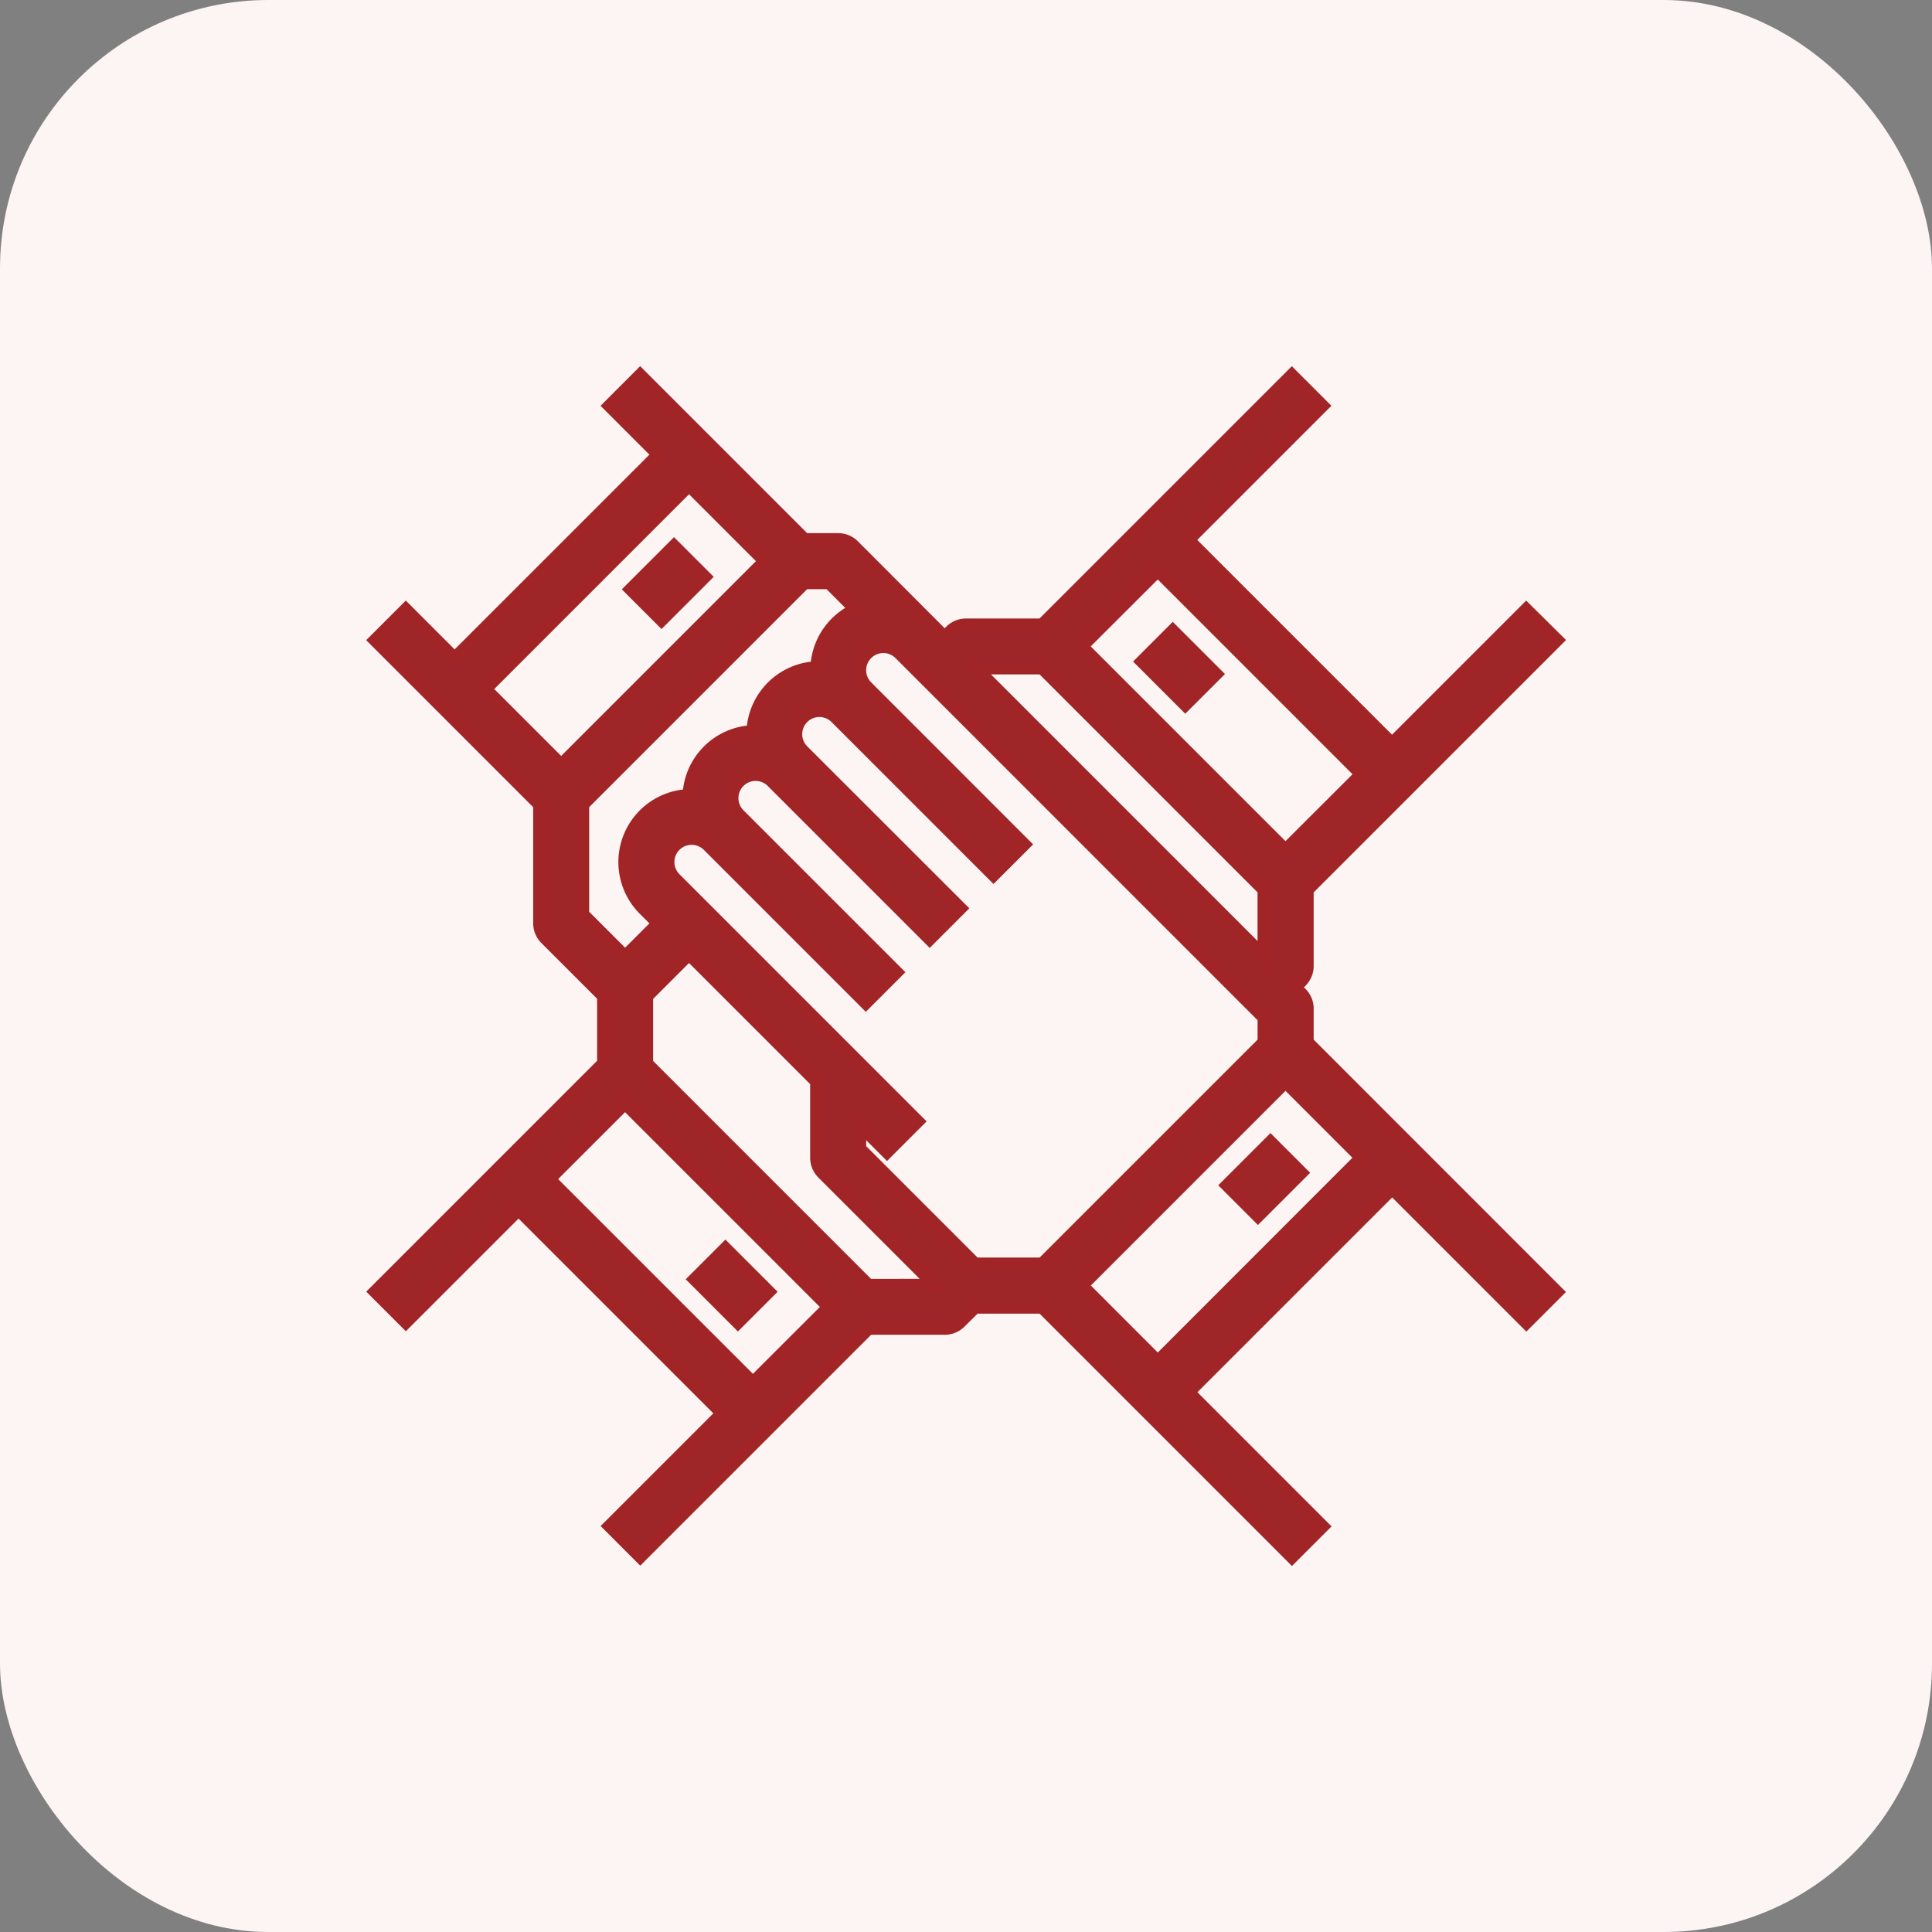
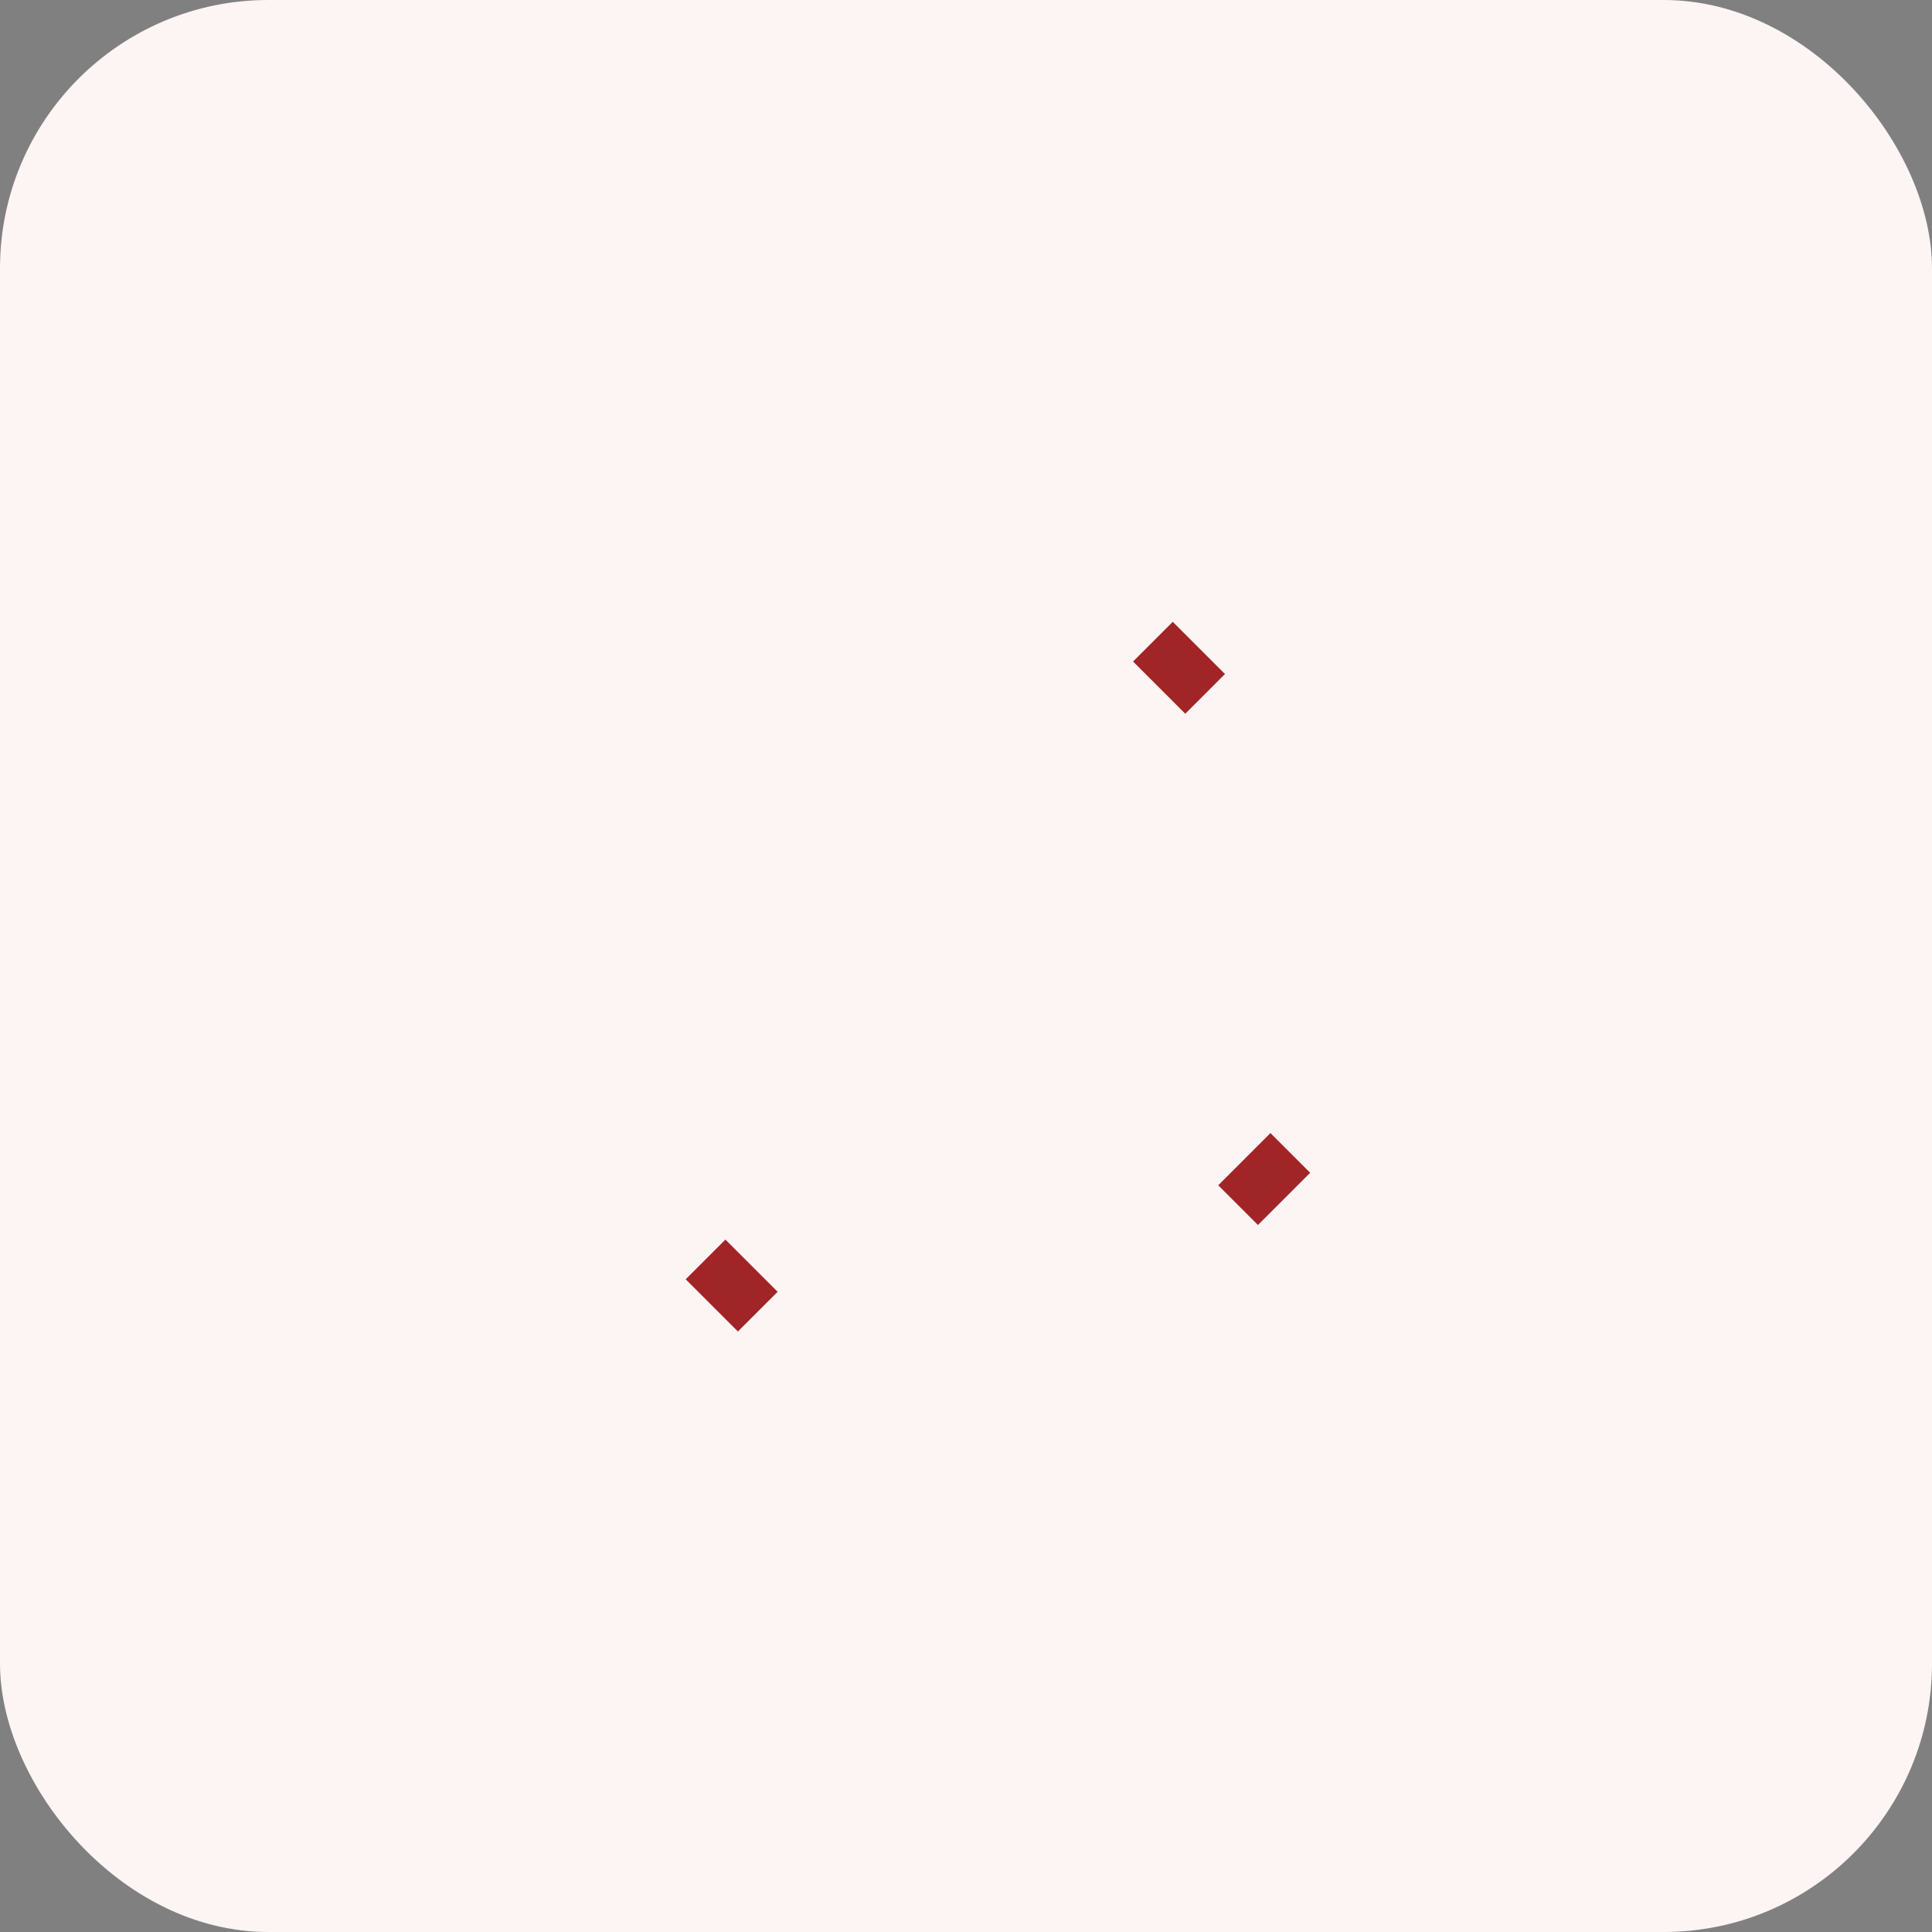
<svg xmlns="http://www.w3.org/2000/svg" width="72" height="72" viewBox="0 0 72 72">
  <rect x="0" y="0" width="72" height="72" fill="#808080" stroke="none" />
  <g id="Group_6783" data-name="Group 6783" transform="translate(-594 -1732)">
    <g id="Group_4888" data-name="Group 4888" transform="translate(21906 -17890)">
      <rect id="Rectangle_3885" data-name="Rectangle 3885" width="72" height="72" rx="10" transform="translate(-21312 19622)" fill="#fdf4f4" />
      <g id="Group_4887" data-name="Group 4887" transform="translate(93 5)">
        <rect id="Rectangle_3886" data-name="Rectangle 3886" width="48" height="48" transform="translate(-21393 19629)" fill="none" />
      </g>
    </g>
    <g id="business-partnership-svgrepo-com" transform="translate(603.707 1741.707)">
-       <path id="Path_9066" data-name="Path 9066" d="M39,27.881a.792.792,0,0,0-.233-.561l-.233-.233.233-.233A.792.792,0,0,0,39,26.293V23.446l9.3-9.3L47.17,13.027l-5,5-7.612-7.612,5-5L38.436,4.293l-9.3,9.3H26.293a.792.792,0,0,0-.561.233l-.233.233-.233-.233-.3-.3L22.09,10.645a.792.792,0,0,0-.561-.233H20.27l-6.12-6.12L13.027,5.416l1.821,1.821L7.236,14.848,5.416,13.027,4.293,14.15l6.12,6.12V24.7a.792.792,0,0,0,.233.561l2.149,2.149v2.519l-8.5,8.5,1.123,1.123,4.2-4.2,7.612,7.612-4.2,4.2,1.123,1.123,8.5-8.5H25.5a.792.792,0,0,0,.561-.233L26.622,39H29.14l9.3,9.3,1.123-1.123-5-5,7.612-7.612,5,5,1.123-1.123L39,29.14ZM33.439,11.535l7.612,7.612L38.2,21.994l-7.612-7.612Zm-4.3,3.641,8.269,8.269v2.519L26.622,15.177ZM37.409,28.21v.931L29.14,37.409H26.622l-4.3-4.3V32.18l1.027,1.027,1.123-1.123-9.035-9.035A.89.89,0,0,1,16.7,21.789l5.859,5.859,1.123-1.123-5.859-5.859a.89.89,0,0,1,1.259-1.259l5.859,5.859,1.123-1.123L20.2,18.284a.89.89,0,0,1,1.259-1.259l5.859,5.859,1.123-1.123L22.583,15.9a.89.89,0,0,1,1.259-1.259l.3.3ZM15.971,8.359l2.847,2.847-7.612,7.612L8.359,15.971ZM12,20.27,20.27,12H21.2l1.01,1.01a2.475,2.475,0,0,0-1.467,2.175,2.472,2.472,0,0,0-2.382,2.382,2.472,2.472,0,0,0-2.382,2.382,2.473,2.473,0,0,0-1.665,4.222l.534.534-1.259,1.259L12,24.376Zm6.352,21.575-7.612-7.611,2.847-2.847L21.2,39Zm4.3-3.641-8.269-8.269V27.416l1.588-1.588,4.764,4.764v2.847a.792.792,0,0,0,.233.561l4.2,4.2Zm10.788,2.847L30.592,38.2,38.2,30.592l2.847,2.847Z" fill="#9f2628" stroke="#a12527" stroke-width="0.5" />
      <rect id="Rectangle_4068" data-name="Rectangle 4068" width="2.252" height="1.593" transform="translate(36.047 34.465) rotate(-45)" fill="#9f2628" stroke="#a12527" stroke-width="0.5" />
      <rect id="Rectangle_4069" data-name="Rectangle 4069" width="1.593" height="2.252" transform="translate(16.201 37.968) rotate(-45)" fill="#9f2628" stroke="#a12527" stroke-width="0.5" />
-       <rect id="Rectangle_4070" data-name="Rectangle 4070" width="2.252" height="1.593" transform="translate(13.819 12.256) rotate(-45)" fill="#9f2628" stroke="#a12527" stroke-width="0.5" />
      <rect id="Rectangle_4071" data-name="Rectangle 4071" width="1.593" height="2.252" transform="translate(32.872 14.946) rotate(-45)" fill="#9f2628" stroke="#a12527" stroke-width="0.5" />
    </g>
  </g>
</svg>